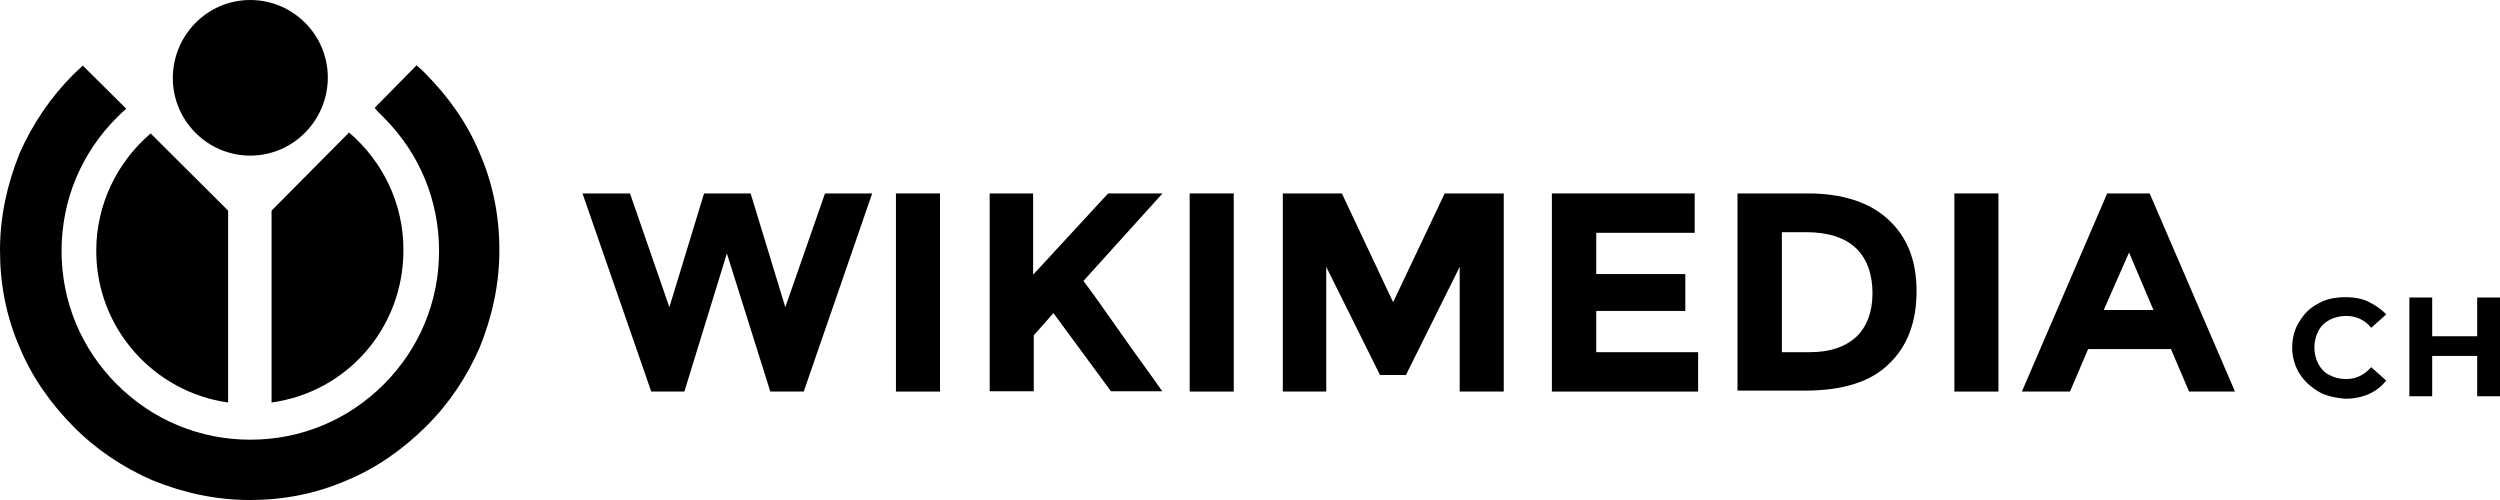
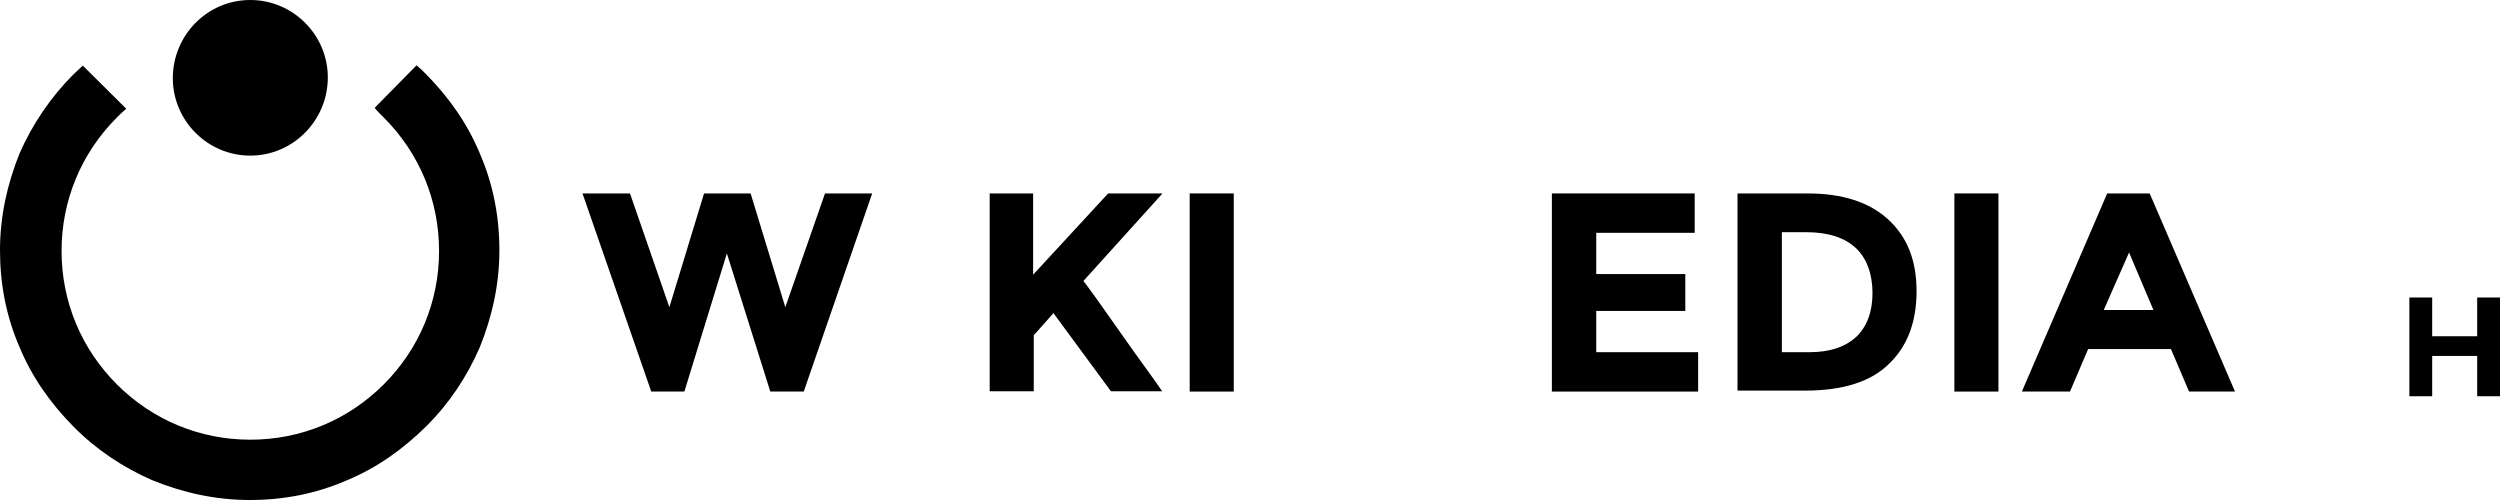
<svg xmlns="http://www.w3.org/2000/svg" version="1.1" id="Ebene_1" x="0px" y="0px" viewBox="0 0 800 159.9" style="enable-background:new 0 0 800 159.9;" xml:space="preserve">
  <g>
    <polygon points="214.2,98.3 225.3,61.9 240.2,61.9 251.3,98.3 264,61.9 279.1,61.9 257.2,125.3 246.5,125.3 232.6,81.1 219,125.3    208.4,125.3 186.4,61.9 201.6,61.9  " />
-     <rect x="286.7" y="61.9" width="14.1" height="63.4" />
    <path d="M316.5,61.9h14.1v26l24-26H372l-25.3,28c2.3,3,6.3,8.6,12.1,16.9c5.8,8.3,10.4,14.4,13.1,18.4h-16.4l-18.4-25l-6.3,7.1   v17.9h-14.1V61.9H316.5z" />
    <rect x="380.7" y="61.9" width="14.1" height="63.4" />
-     <polygon points="467.1,85.4 449.9,120 441.6,120 424.4,85.4 424.4,125.3 410.5,125.3 410.5,61.9 429.4,61.9 445.8,96.7 462.3,61.9    481.2,61.9 481.2,125.3 467.1,125.3  " />
    <polygon points="542.3,61.9 542.3,74.5 510.8,74.5 510.8,87.7 539.3,87.7 539.3,99.5 510.8,99.5 510.8,112.7 543.4,112.7    543.4,125.3 496.6,125.3 496.6,61.9  " />
    <path d="M593.9,107.9c3.5-3.3,5.3-8.1,5.3-14.1s-1.8-11.1-5.3-14.4s-8.8-5.1-15.9-5.1h-7.8v38.4h8.8   C585.5,112.7,590.3,111.1,593.9,107.9 M604.2,70.2c6.1,5.6,9.1,13.1,9.1,23s-3,17.7-8.8,23.2c-5.8,5.8-14.9,8.6-27,8.6H556V61.9   h22.5C589.6,61.9,598.2,64.7,604.2,70.2" />
    <rect x="625.4" y="61.9" width="14.1" height="63.4" />
    <path d="M681.3,80.8l-8.1,18.4h15.9L681.3,80.8z M700.5,125.3l-5.8-13.6h-26.5l-5.8,13.6H647l27.3-63.4h13.6l27.3,63.4H700.5z" />
    <g>
-       <path d="M86.9,128.8c24-3.3,42.2-23.7,42.2-48.8c0-15.2-6.8-28.5-17.4-37.6l-24.8,25C86.9,67.4,86.9,128.8,86.9,128.8z" />
-       <path d="M73,128.8V67.4L48.2,42.7c-10.6,9.1-17.4,22.5-17.4,37.6C30.8,105.1,49.3,125.5,73,128.8" />
      <path d="M122.8,37.6c11.4,11.4,17.7,26.5,17.7,42.7s-6.3,31.3-17.7,42.7s-26.5,17.7-42.7,17.7s-31.3-6.3-42.7-17.7    S19.7,96.5,19.7,80.3S26,49,37.4,37.6c1-1,2-2,3-2.8L26.5,21c-1,1-2,1.8-3,2.8C16.2,31.1,10.4,39.7,6.3,49C2.3,58.9,0,69.2,0,80.1    s2,21.2,6.3,31.1c4,9.6,9.9,17.9,17.2,25.3s15.9,13.1,25.3,17.2c9.9,4,20.2,6.3,31.1,6.3s21.2-2,31.1-6.3    c9.6-4,17.9-9.9,25.3-17.2s13.1-15.9,17.2-25.3c4-9.9,6.3-20.2,6.3-31.1s-2-21.2-6.3-31.1c-4-9.6-9.9-17.9-17.2-25.3    c-1-1-2-2-3-2.8l-13.4,13.6C120.7,35.6,121.8,36.6,122.8,37.6" />
      <path d="M80.1,0c13.6,0,24.8,11.1,24.8,24.8s-11.1,25-24.8,25S55.3,38.6,55.3,25S66.2,0,80.1,0" />
    </g>
-     <path d="M741.9,125.3c-2.5-1.5-4.5-3.3-6.1-5.8c-1.5-2.5-2.3-5.3-2.3-8.3s0.8-6.1,2.3-8.3c1.5-2.5,3.5-4.5,6.1-5.8   c2.5-1.5,5.6-2,8.8-2c2.8,0,5.3,0.5,7.3,1.5s4,2.3,5.6,4l-4.8,4.3c-2-2.5-4.8-3.8-8.1-3.8c-2,0-3.8,0.5-5.3,1.3s-2.8,2-3.5,3.5   c-0.8,1.5-1.3,3.3-1.3,5.3s0.5,3.8,1.3,5.3s2,2.8,3.5,3.5c1.5,0.8,3.3,1.3,5.3,1.3c3.3,0,5.8-1.3,8.1-3.8l4.8,4.3   c-1.5,1.8-3.3,3.3-5.6,4.3s-4.8,1.5-7.6,1.5C747.5,127.3,744.4,126.8,741.9,125.3" />
    <polygon points="792.7,95.2 792.7,107.6 778.3,107.6 778.3,95.2 771,95.2 771,126.8 778.3,126.8 778.3,113.9 792.7,113.9    792.7,126.8 800,126.8 800,95.2  " />
  </g>
</svg>